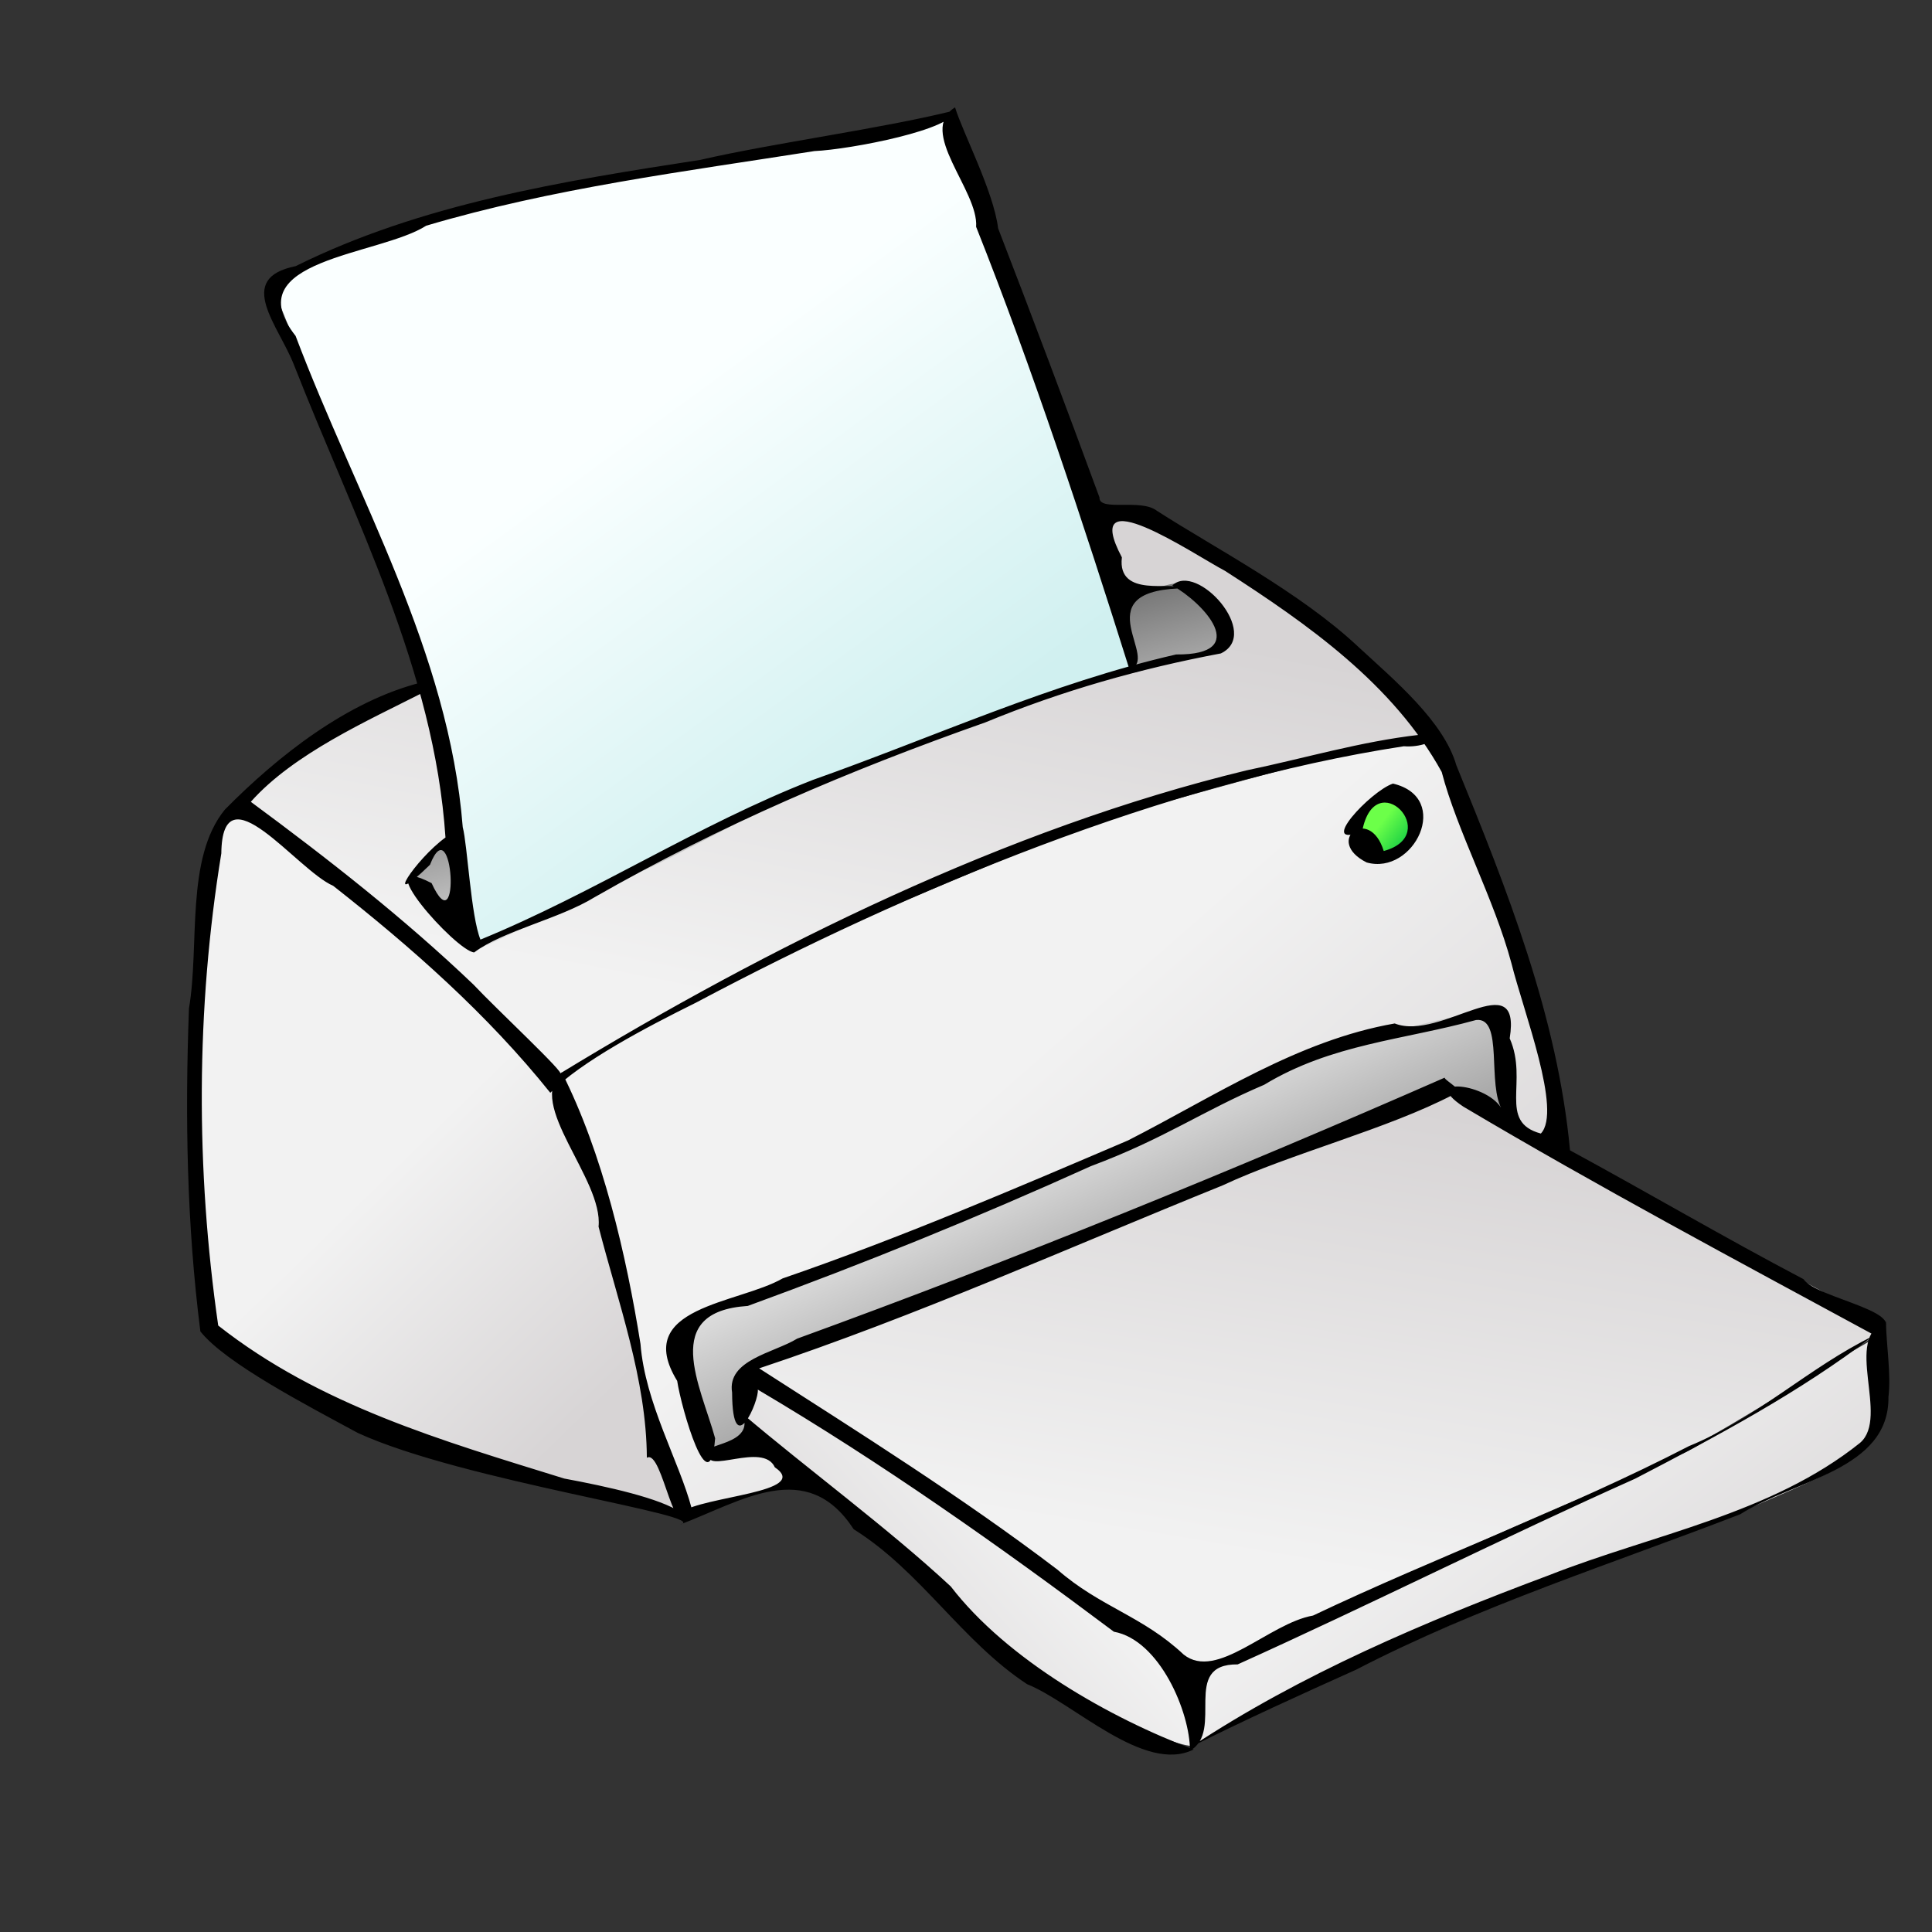
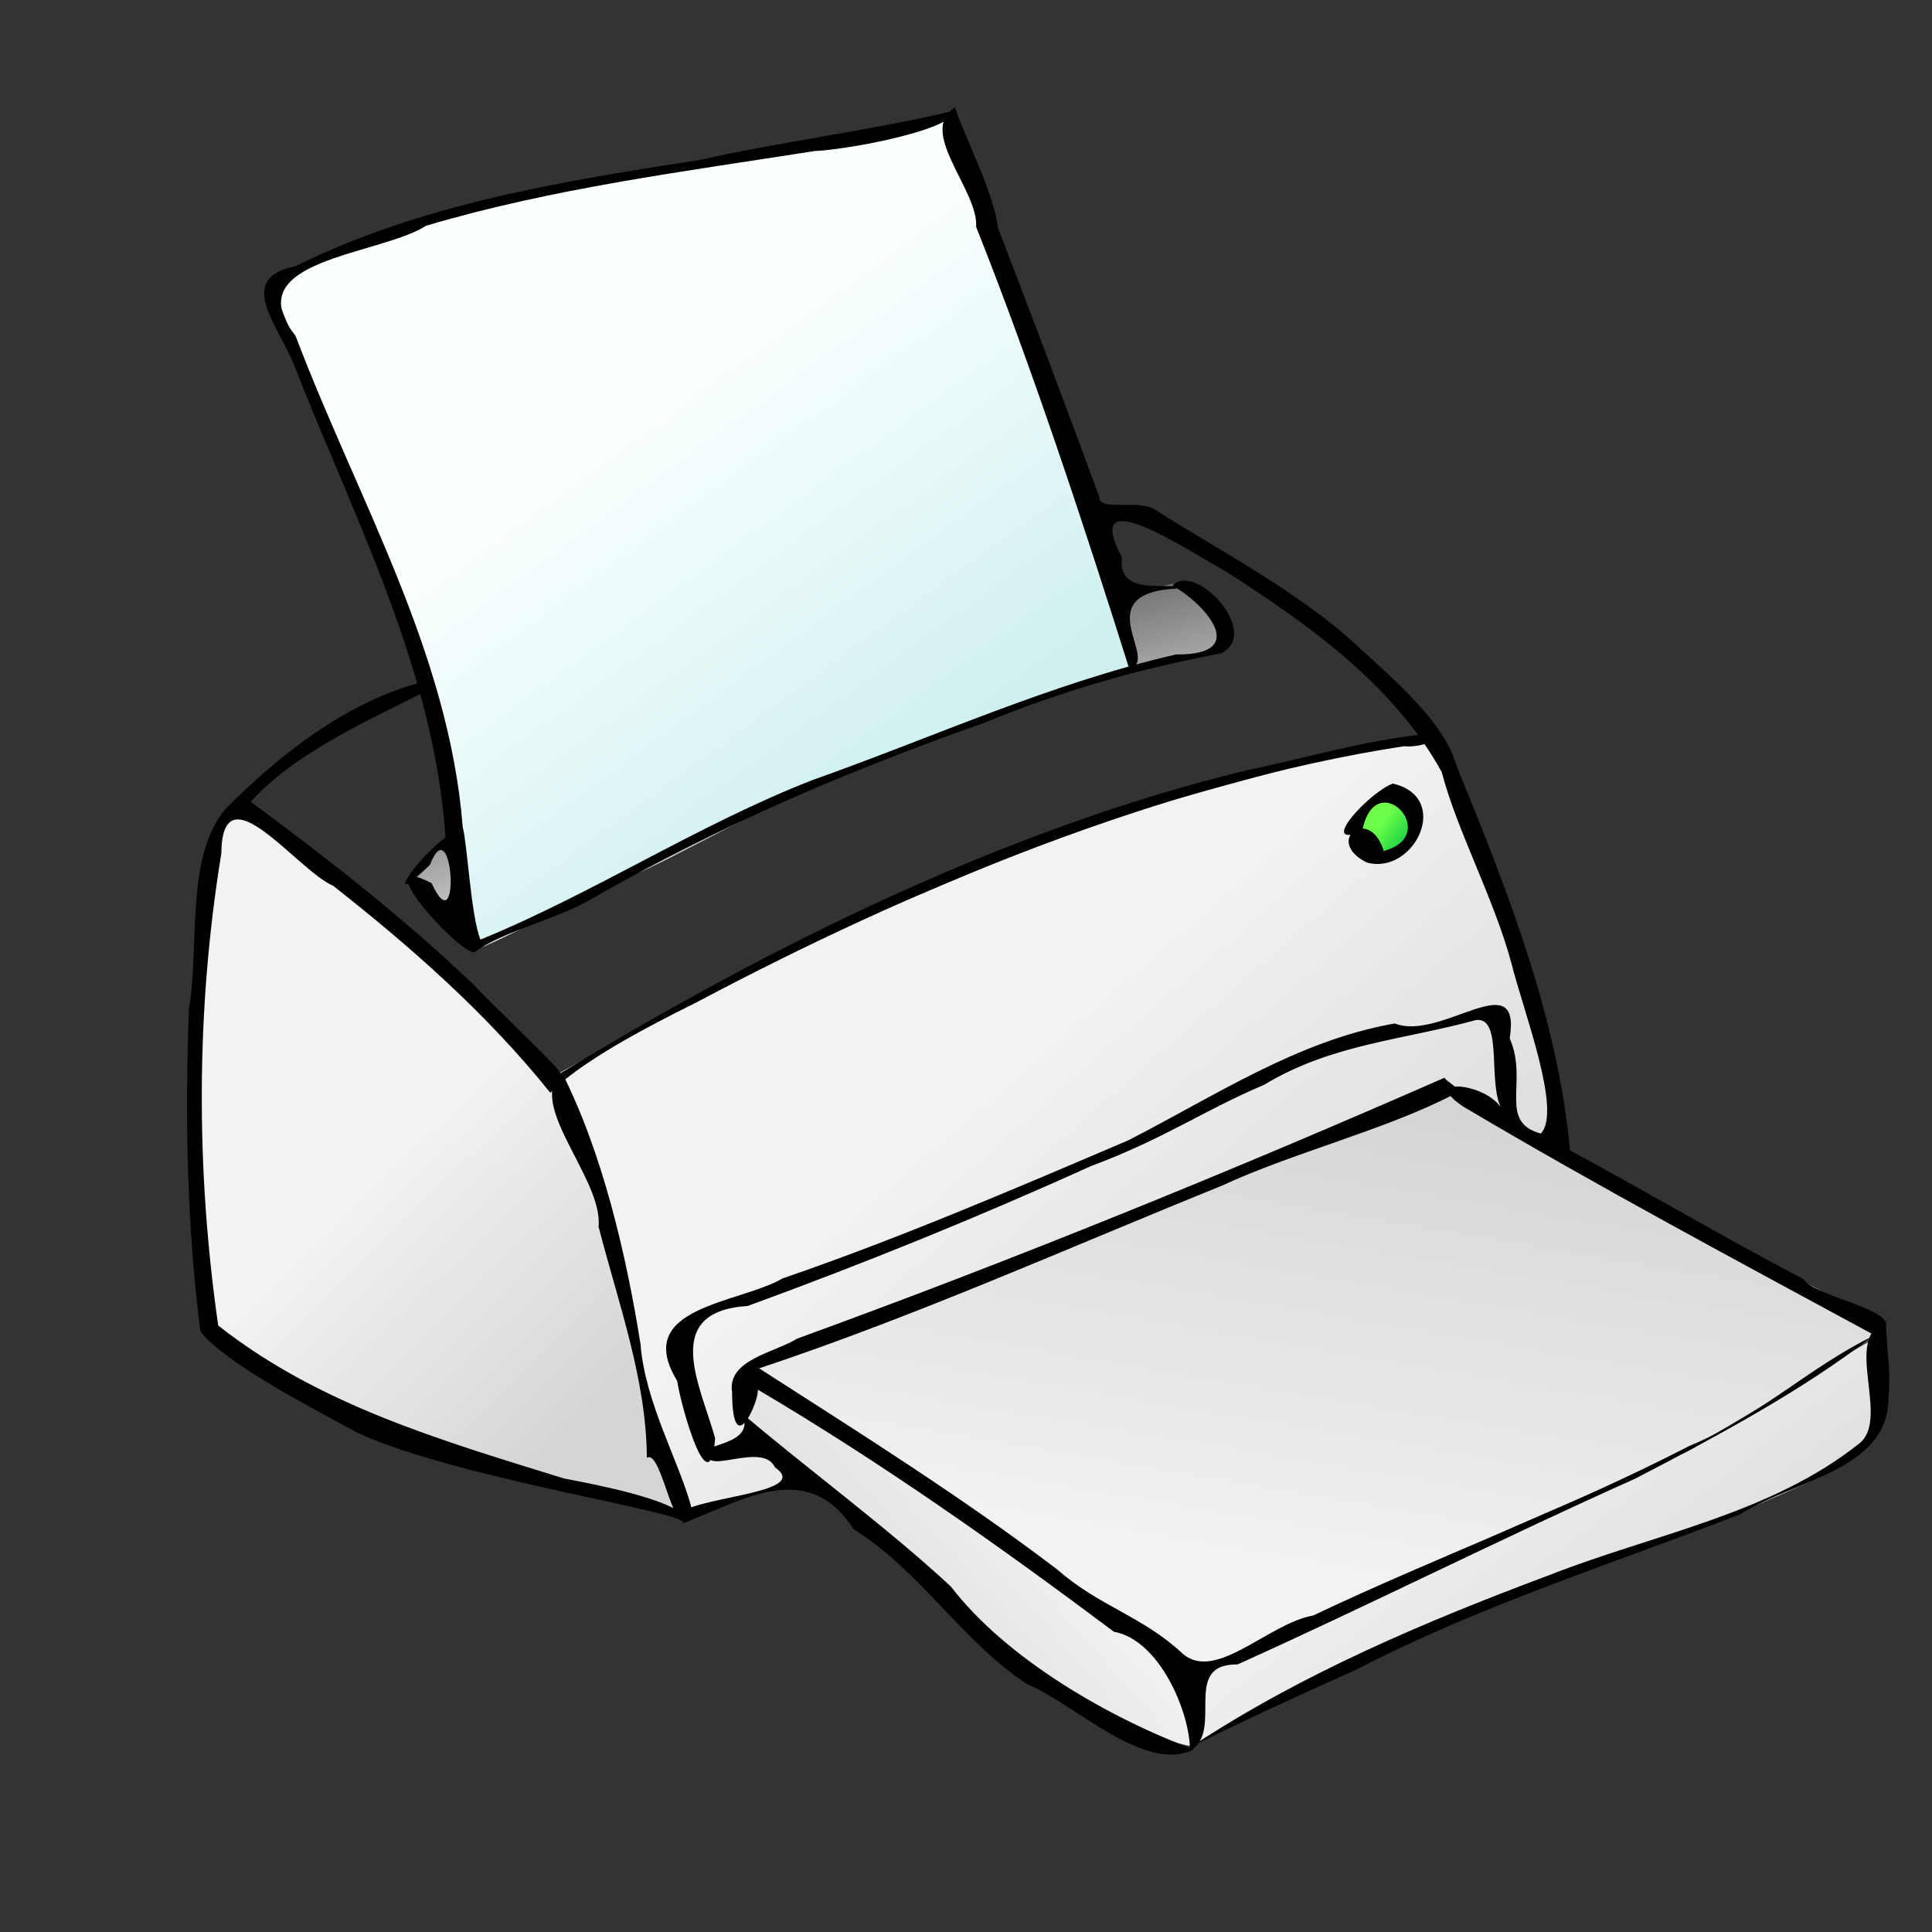
<svg xmlns="http://www.w3.org/2000/svg" xmlns:xlink="http://www.w3.org/1999/xlink" viewBox="0 0 150 150">
  <rect x="0" y="0" width="150" height="150" fill="#333333" stroke="none" />
  <defs>
    <linearGradient id="b">
      <stop stop-color="#606060" offset="0" />
      <stop stop-color="#f0f0f0" offset="1" />
    </linearGradient>
    <linearGradient id="a">
      <stop stop-color="#d7d4d5" offset="0" />
      <stop stop-color="#f2f2f2" offset="1" />
    </linearGradient>
    <linearGradient id="f" x1="109.66" x2="107.07" y1="66.107" y2="64.116" gradientUnits="userSpaceOnUse">
      <stop stop-color="#00c042" offset="0" />
      <stop stop-color="#6cff49" offset="1" />
    </linearGradient>
    <linearGradient id="c" x1="70.506" x2="50.036" y1="60.046" y2="32.04" gradientUnits="userSpaceOnUse">
      <stop stop-color="#d0f0f0" offset="0" />
      <stop stop-color="#faffff" offset="1" />
    </linearGradient>
    <linearGradient id="l" x1="52.039" x2="38.779" y1="93.433" y2="73.71" gradientTransform="scale(.831 1.203)" gradientUnits="userSpaceOnUse" xlink:href="#a" />
    <linearGradient id="k" x1="101.59" x2="68.684" y1="123.74" y2="94.95" gradientTransform="scale(1.142 .876)" gradientUnits="userSpaceOnUse" xlink:href="#a" />
    <linearGradient id="j" x1="61.319" x2="43.188" y1="69.988" y2="113.94" gradientTransform="scale(1.444,.692)" gradientUnits="userSpaceOnUse" xlink:href="#a" />
    <linearGradient id="i" x1="91.207" x2="76.282" y1="122.64" y2="169.13" gradientTransform="scale(1.383 .723)" gradientUnits="userSpaceOnUse" xlink:href="#a" />
    <linearGradient id="h" x1="107.47" x2="80.994" y1="172.94" y2="152.92" gradientTransform="scale(1.306 .766)" gradientUnits="userSpaceOnUse" xlink:href="#a" />
    <linearGradient id="g" x1="56.598" x2="75.084" y1="146.75" y2="133.36" gradientTransform="scale(1.106 .904)" gradientUnits="userSpaceOnUse" xlink:href="#a" />
    <linearGradient id="e" x1="69.759" x2="49.088" y1="149.86" y2="125.84" gradientTransform="scale(1.361 .735)" gradientUnits="userSpaceOnUse" xlink:href="#b" />
    <linearGradient id="d" x1="38.475" x2="50.981" y1="76.878" y2="97.394" gradientTransform="scale(1.492 .67)" gradientUnits="userSpaceOnUse" xlink:href="#b" />
  </defs>
  <path d="m19.081 63.143s3.975 1.988 5.565 3.776 16.099 14.112 17.491 15.901 3.578 6.559 4.373 8.944 2.385 7.95 2.584 10.534 1.59 6.758 1.988 8.944 2.981 6.559 2.186 6.36-18.286-4.174-19.876-4.969-16.298-7.553-16.894-8.944-1.391-12.124-1.192-13.913 0.398-17.689 0.795-19.279 0.398-5.764 1.192-6.559 0.994-2.584 1.789-0.795z" fill="url(#l)" fill-rule="evenodd" />
  <path d="m43.329 83.368s16.696-9.293 18.882-10.088 22.857-9.739 24.248-9.938 23.056-6.758 24.447-5.764 6.162 13.317 6.957 16.894 4.174 12.522 2.981 14.112-57.242 25.838-59.031 26.435c-0.524 0.175-6.487 1.761-8.828 2.22-0.795-1.789-2.502-7.984-2.899-9.376s-2.385-10.733-2.981-12.323-4.77-11.179-3.776-12.172z" fill="url(#k)" fill-rule="evenodd" />
-   <path d="m18.27 63.004c4.357-3.935 9.979-8.292 15.038-9.838 2.389-0.703 51.86-13.352 53.266-13.352 6.746 0.422 23.189 14.757 24.033 17.146-4.638 1.827-17.849 3.654-20.66 4.778-1.265 1.124-17.849 6.324-19.816 7.589s-17.006 8.292-17.708 8.995c-1.827 0.984-6.746 3.514-9.276 5.762-2.67-2.951-22.908-20.66-24.876-21.081z" fill="url(#j)" fill-rule="evenodd" />
-   <path d="m59.028 112.19c-1.124-0.281-3.654 2.108-3.935 0.843s-2.67-8.292-1.968-9.416 4.076-2.951 6.606-3.654 25.298-9.276 25.719-9.979 20.519-9.697 22.065-9.838 8.432-2.389 8.854-1.124 0.562 7.449 0.984 8.432-57.06 24.595-58.325 24.735z" fill="url(#e)" fill-rule="evenodd" />
  <path d="m92.196 45.296s3.795 3.654 2.811 4.357c0 1.124-10.541 3.373-11.806 3.795s-18.13 6.606-19.816 7.308-12.508 6.606-13.914 7.027-11.806 5.903-12.508 5.903-5.341-4.216-5.059-5.341 1.827-2.53 3.092-2.951 52.703-19.676 53.406-19.535 2.811-0.843 3.795-0.562z" fill="url(#d)" fill-rule="evenodd" />
  <path d="m105.27 64.129s0.984 2.811 2.108 2.389 3.232-1.546 2.53-3.092-3.654-2.249-4.638 0.703z" fill="url(#f)" fill-rule="evenodd" />
  <path d="m73.785 9.036s-21.081 4.357-22.908 4.357-17.708 3.232-19.535 4.216-10.4 3.654-10.26 4.357 6.746 16.303 7.168 17.849 6.043 14.054 6.043 16.162 2.249 16.443 2.249 17.006 8.151-2.67 9.276-3.373 15.881-8.292 17.427-8.854 12.649-4.919 13.914-5.2 9.276-3.654 10.822-3.654c-0.141-0.984-0.843-2.389-0.843-5.622-0.843 0.843-9.979-28.108-10.541-29.233s-2.811-8.011-2.811-8.011z" fill="url(#c)" fill-rule="evenodd" />
  <path d="m58.325 106.85s12.789 7.308 13.633 8.573 20.238 13.492 20.519 14.757 1.124 4.919 0.141 5.341-13.633-5.2-14.757-6.887-10.962-10.681-12.227-11.524-6.887-4.638-7.308-5.622-0.562-4.357 0-4.638z" fill="url(#g)" fill-rule="evenodd" />
  <path d="m58.184 106.43s28.249-11.665 29.373-11.806 23.611-10.26 24.595-10.26 7.73 4.638 8.573 5.2 24.876 12.368 25.017 13.352-1.687 1.687-3.373 2.67c-1.872 1.355-8.714 5.622-15.038 8.995-2.53 0.422-27.125 11.806-28.671 12.649s-4.778 3.373-5.903 2.811-16.303-11.384-17.568-12.227-15.741-12.087-17.006-11.384z" fill="url(#i)" fill-rule="evenodd" />
  <path d="m145.85 103.73s-3.709 2.133-5.007 2.967-8.994 5.656-10.107 6.12-14.372 6.491-15.485 7.14-21.419 9.272-22.346 10.2 0.278 5.007-0.093 5.192 4.914-2.318 5.656-2.874 23.366-10.385 25.313-11.034 10.849-3.894 11.127-3.987 7.14-2.967 7.789-3.523 5.563-3.894 3.153-10.2z" fill="url(#h)" fill-rule="evenodd" />
  <path d="m74.15 8.337c-2.979 1.842 1.841 6.451 1.636 9.274 4.348 10.93 8.365 23.12 11.895 34.334 2.503-0.654-3.471-5.942 3.819-6.259-0.264-0.628-4.785 0.825-4.397-2.41-3.335-6.306 5.575-0.233 8.011 1.048 6.413 4.127 13.055 8.787 16.82 15.612 1.19 4.568 4.074 9.855 5.413 14.849 0.943 3.779 3.945 11.485 2.284 13.224-3.369-0.908-0.941-4.046-2.418-7.39 0.945-5.871-5.318 0.268-8.927-1.157-7.553 1.322-14.013 5.672-20.705 9.08-8.857 3.782-17.701 7.579-26.816 10.714-3.417 1.976-11.724 2.189-8.188 7.956 0.321 2.138 2.53 9.78 2.946 4.457-1.128-4.096-4.278-9.841 2.535-10.276 9.082-3.318 17.825-6.865 26.638-10.853 5.723-2.137 8.62-4.261 13.456-6.319 5.244-3.174 10.784-3.466 16.446-5.027 2.183-0.254 0.807 5.089 2.068 7.038-0.985-2.176-6.625-2.686-3.05-0.312 10.483 6.223 21.253 11.962 31.97 17.773 3.435-1.742-4.534-2.837-5.563-4.38-6.109-3.211-12.061-6.708-18.126-10.001-0.973-10.416-4.9-20.285-8.826-29.894-0.985-3.417-4.802-6.605-7.618-9.204-4.499-4.225-11.096-7.641-15.629-10.554-1.246-0.985-4.512 0.097-4.461-1.041-2.569-6.985-5.188-13.951-7.869-20.893-0.352-2.862-2.722-7.375-3.343-9.387zm-0.061 0.247c-5.641 1.408-13.983 2.506-19.722 3.83-10.659 1.643-21.67 3.41-31.413 8.25-4.763 0.957-1.304 4.627-0.12 7.693 4.675 11.936 10.884 23.644 11.753 36.666-2.344 1.693-5.056 5.869-1.203 2.117 1.79-4.573 2.423 6.424 0.124 1.425-5.152-2.645 1.887 5.273 3.306 5.382 2.238-1.688 6.575-2.58 9.37-4.299 9.788-5.598 19.706-9.818 30.311-13.559 5.939-2.45 11.983-4.172 18.291-5.357 3.18-1.517-1.869-7.131-3.769-5.274 2.369 1.301 6.242 5.406 0.295 5.354-9.717 2.226-18.832 6.425-28.203 9.741-8.915 3.473-16.968 8.777-25.806 12.398-0.741-1.805-1.012-7.368-1.376-8.729-1.075-13.647-8.217-25.554-12.977-38.142-4.706-5.957 6.517-6.231 10.141-8.557 9.82-2.91 20.042-4.203 30.134-5.793 2.839-0.128 10.96-1.708 10.865-3.147zm-41.307 44.382c-5.792 1.444-11.221 5.732-15.326 9.895-3.086 3.783-1.944 10.545-2.785 15.434-0.313 8.361-0.171 16.769 0.886 25.077 1.967 2.478 8.351 5.778 12.22 7.879 8.142 3.752 27.722 6.444 25.023 7.115 4.795-1.818 9.827-5.239 13.48 0.363 5.196 3.244 8.387 8.689 13.464 12.031 3.572 1.428 9.106 6.988 12.93 5.068-6.461-2.422-14.471-6.955-18.856-12.656-4.914-4.564-11.104-9.1-16.212-13.445 1.185 2.517-3.299 2.333-2.566 3.099-0.425 1.741 4.203-0.927 5.118 1.095 2.886 1.963-5.594 2.231-7.305 3.509-1.541-1.099-5.719-2.017-9.046-2.636-9.514-2.951-19.006-5.694-26.865-11.88-1.746-12.119-1.732-24.571 0.241-36.657 0.073-6.683 5.856 1.292 8.685 2.518 6.109 4.799 11.987 9.991 16.858 16.069 2.383-2.425 7.417-5.069 11.326-7.007 16.532-8.782 36.393-17.062 54.938-19.897 2.588 0.195 4.123-1.894 1.195-0.886-4.564 0.522-8.837 1.806-13.45 2.768-18.536 4.493-37.02 13.631-53.268 23.536 0.595 0.129-4.926-5.016-6.713-6.921-5.395-5.153-11.286-9.757-17.281-14.184 3.323-3.743 9.119-6.319 13.41-8.502 1.021-0.512-0.368-0.573-0.099-0.784zm75.369 7.872c-1.731 0.569-6.005 5.14-2.394 3.708 0.996-5.266 6.316 0.266 1.676 1.527-1.104-3.596-4.672-0.797-1.327 0.888 3.669 1.036 6.662-5.034 2.046-6.122zm-64.535 22.413c-2.837 2.435 3.233 8.313 2.856 11.986 1.508 5.857 3.721 11.877 3.749 17.943 1.255-0.73 2.19 7.601 3.47 3.896-0.944-3.574-3.611-8.162-3.963-12.732-1.102-6.897-2.939-14.835-6.113-21.093zm68.557 0.414c-16.393 7.194-33.453 14.144-50.282 20.267-1.796 1.107-5.466 1.641-5.051 4.187 0.029 5.484 2.131 0.567 1.994-0.23 9.607 5.675 18.724 12.11 27.648 18.797 3.556 0.647 5.915 6.256 5.907 9.237 2.712-1.531-0.757-6.748 3.704-6.7 10.298-4.644 20.556-9.812 30.863-14.42 6.374-3.309 12.782-6.719 18.465-11.069-4.965 2.423-9.074 6.413-14.286 8.54-9.484 4.899-19.55 8.575-29.192 13.158-3.432 0.601-7.464 5.099-10.047 3.024-3.206-3.009-6.465-3.677-9.791-6.585-7.425-5.645-15.327-10.595-23.164-15.633 12.227-4.07 24.025-9.372 35.97-14.199 5.292-2.481 12.825-4.376 17.968-7.077 1.522 0.17-0.873-1.166-0.707-1.297zm34.251 18.955c-3.391 1.208 0.322 7.391-2.007 9.4-6.91 5.54-16.044 7.088-24.143 10.276-9.596 3.588-19.27 7.678-27.82 13.341 4.182-2.099 8.54-4.073 12.845-6.008 9.555-4.947 19.826-8.203 29.813-12.063 4.235-2.687 11.58-3.436 11.507-9.11 0.214-1.787-0.17-4.032-0.194-5.835z" />
</svg>